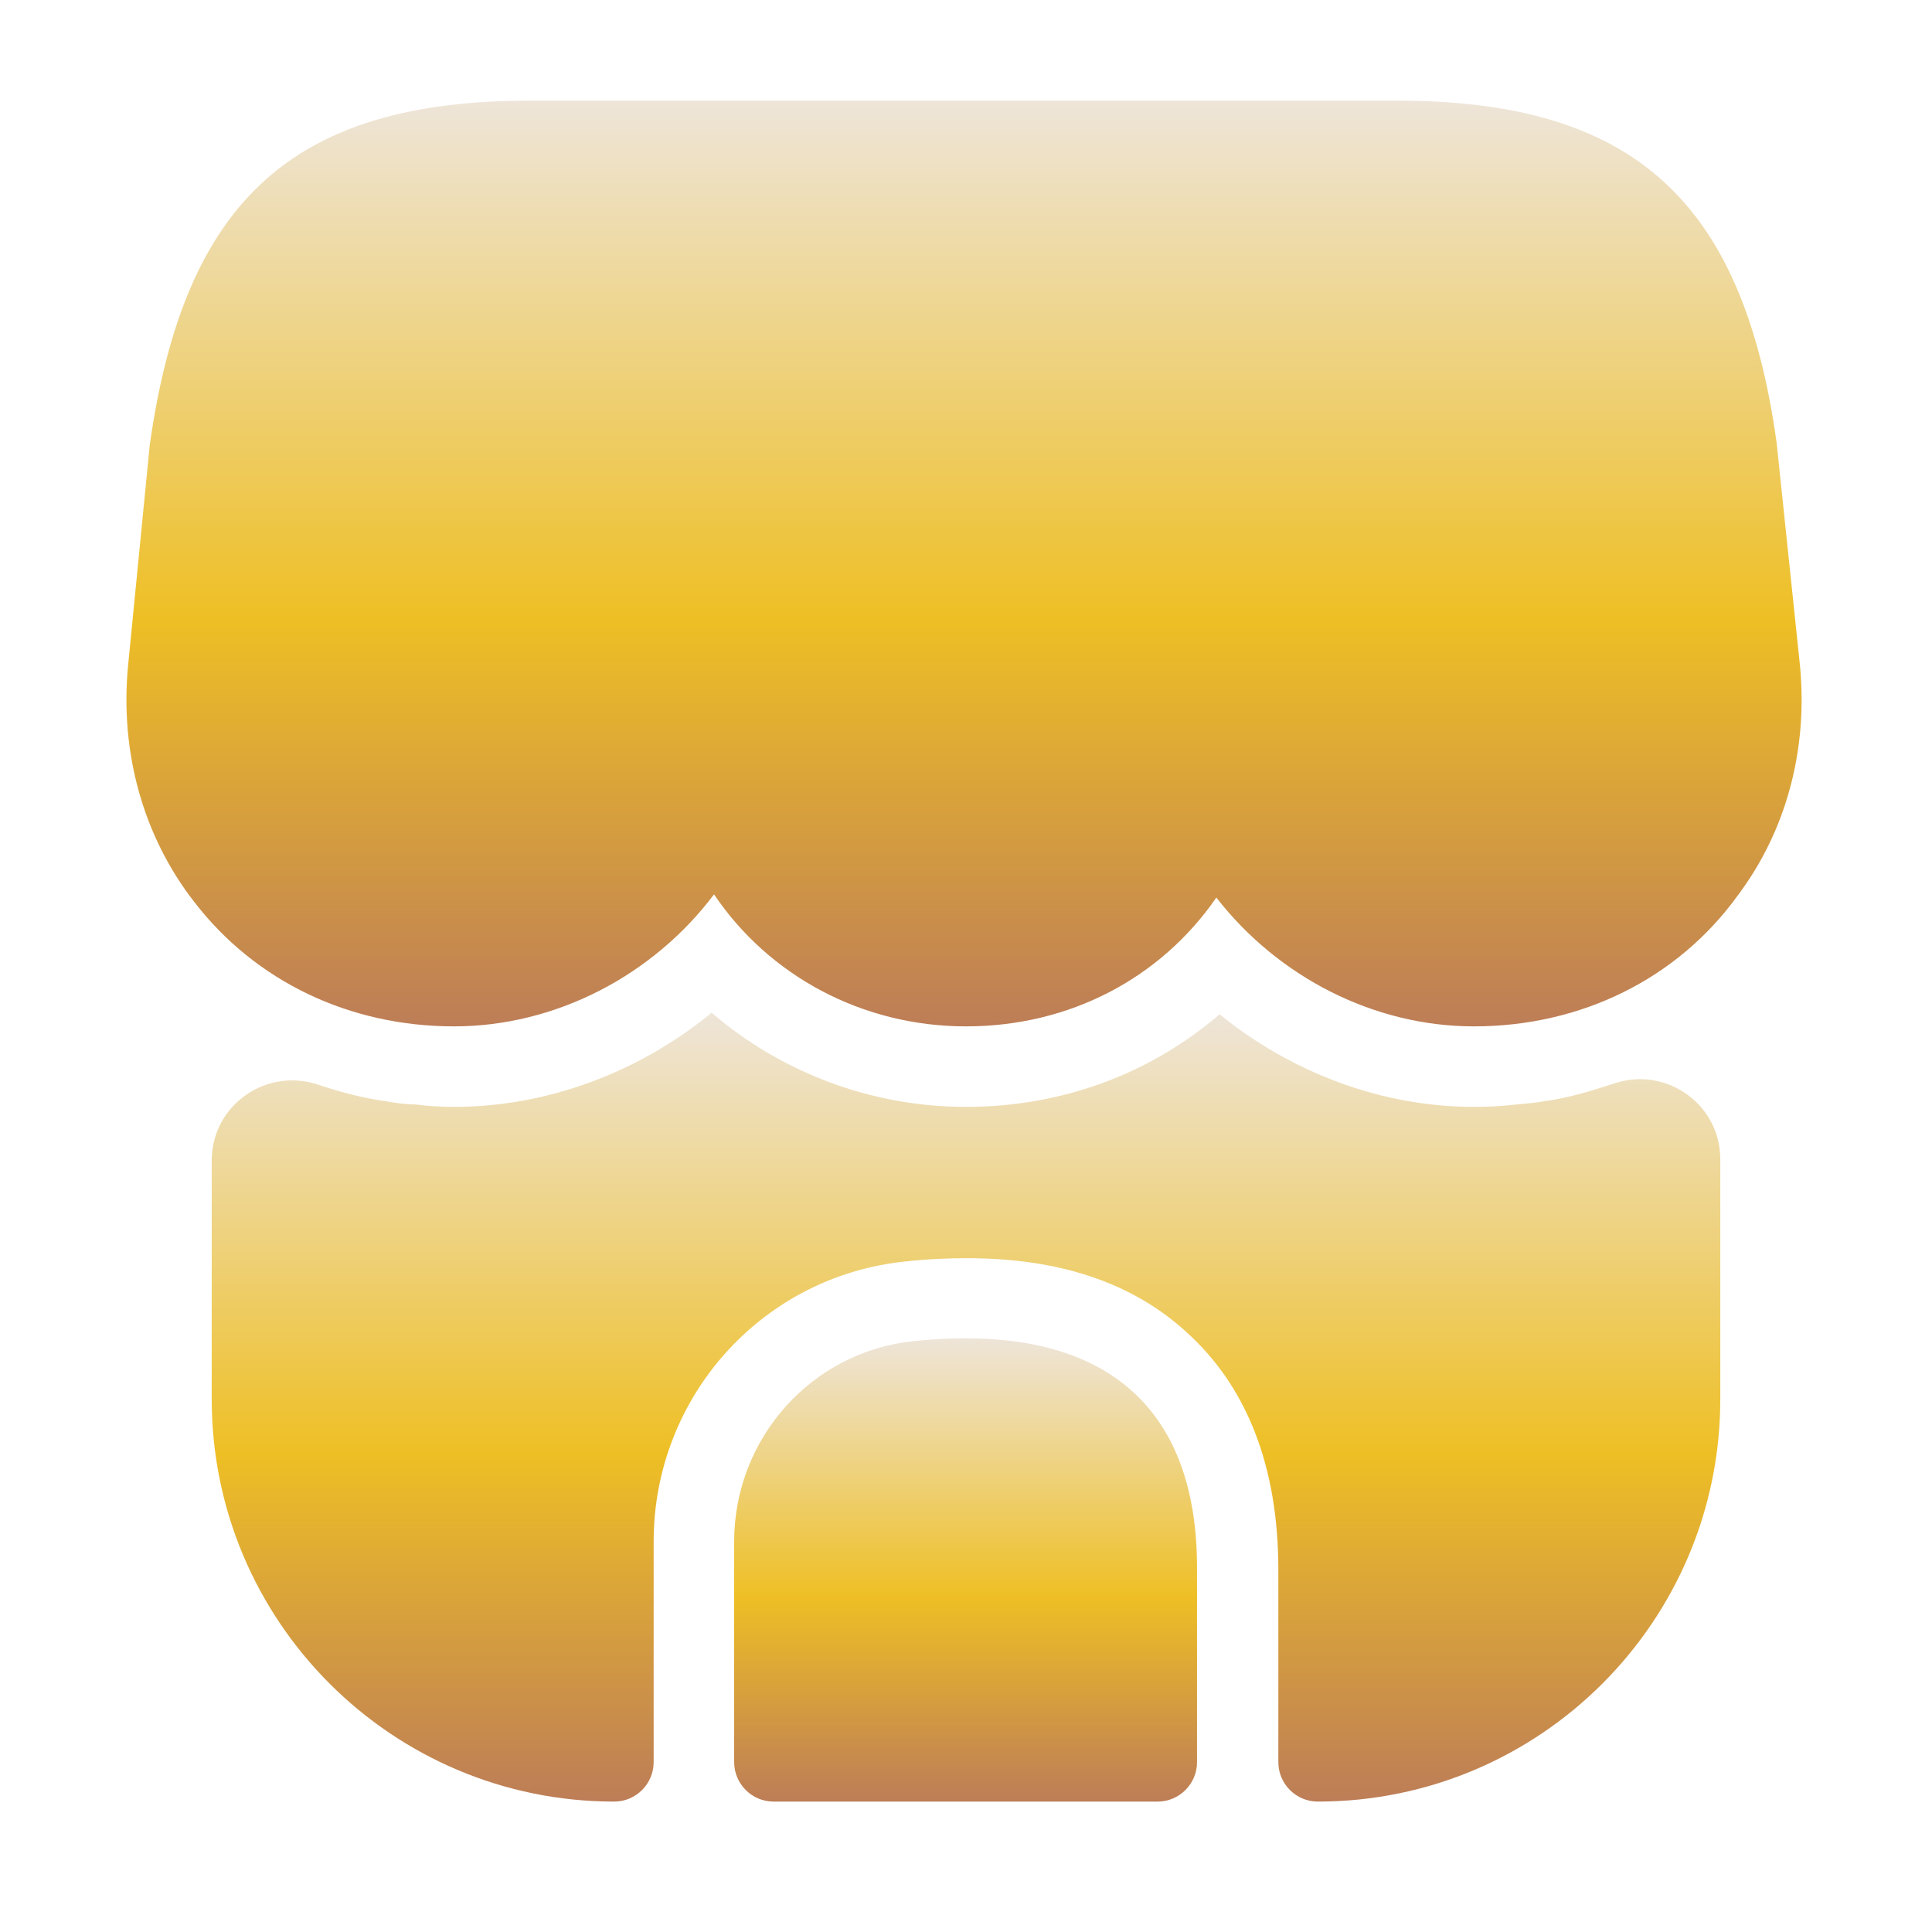
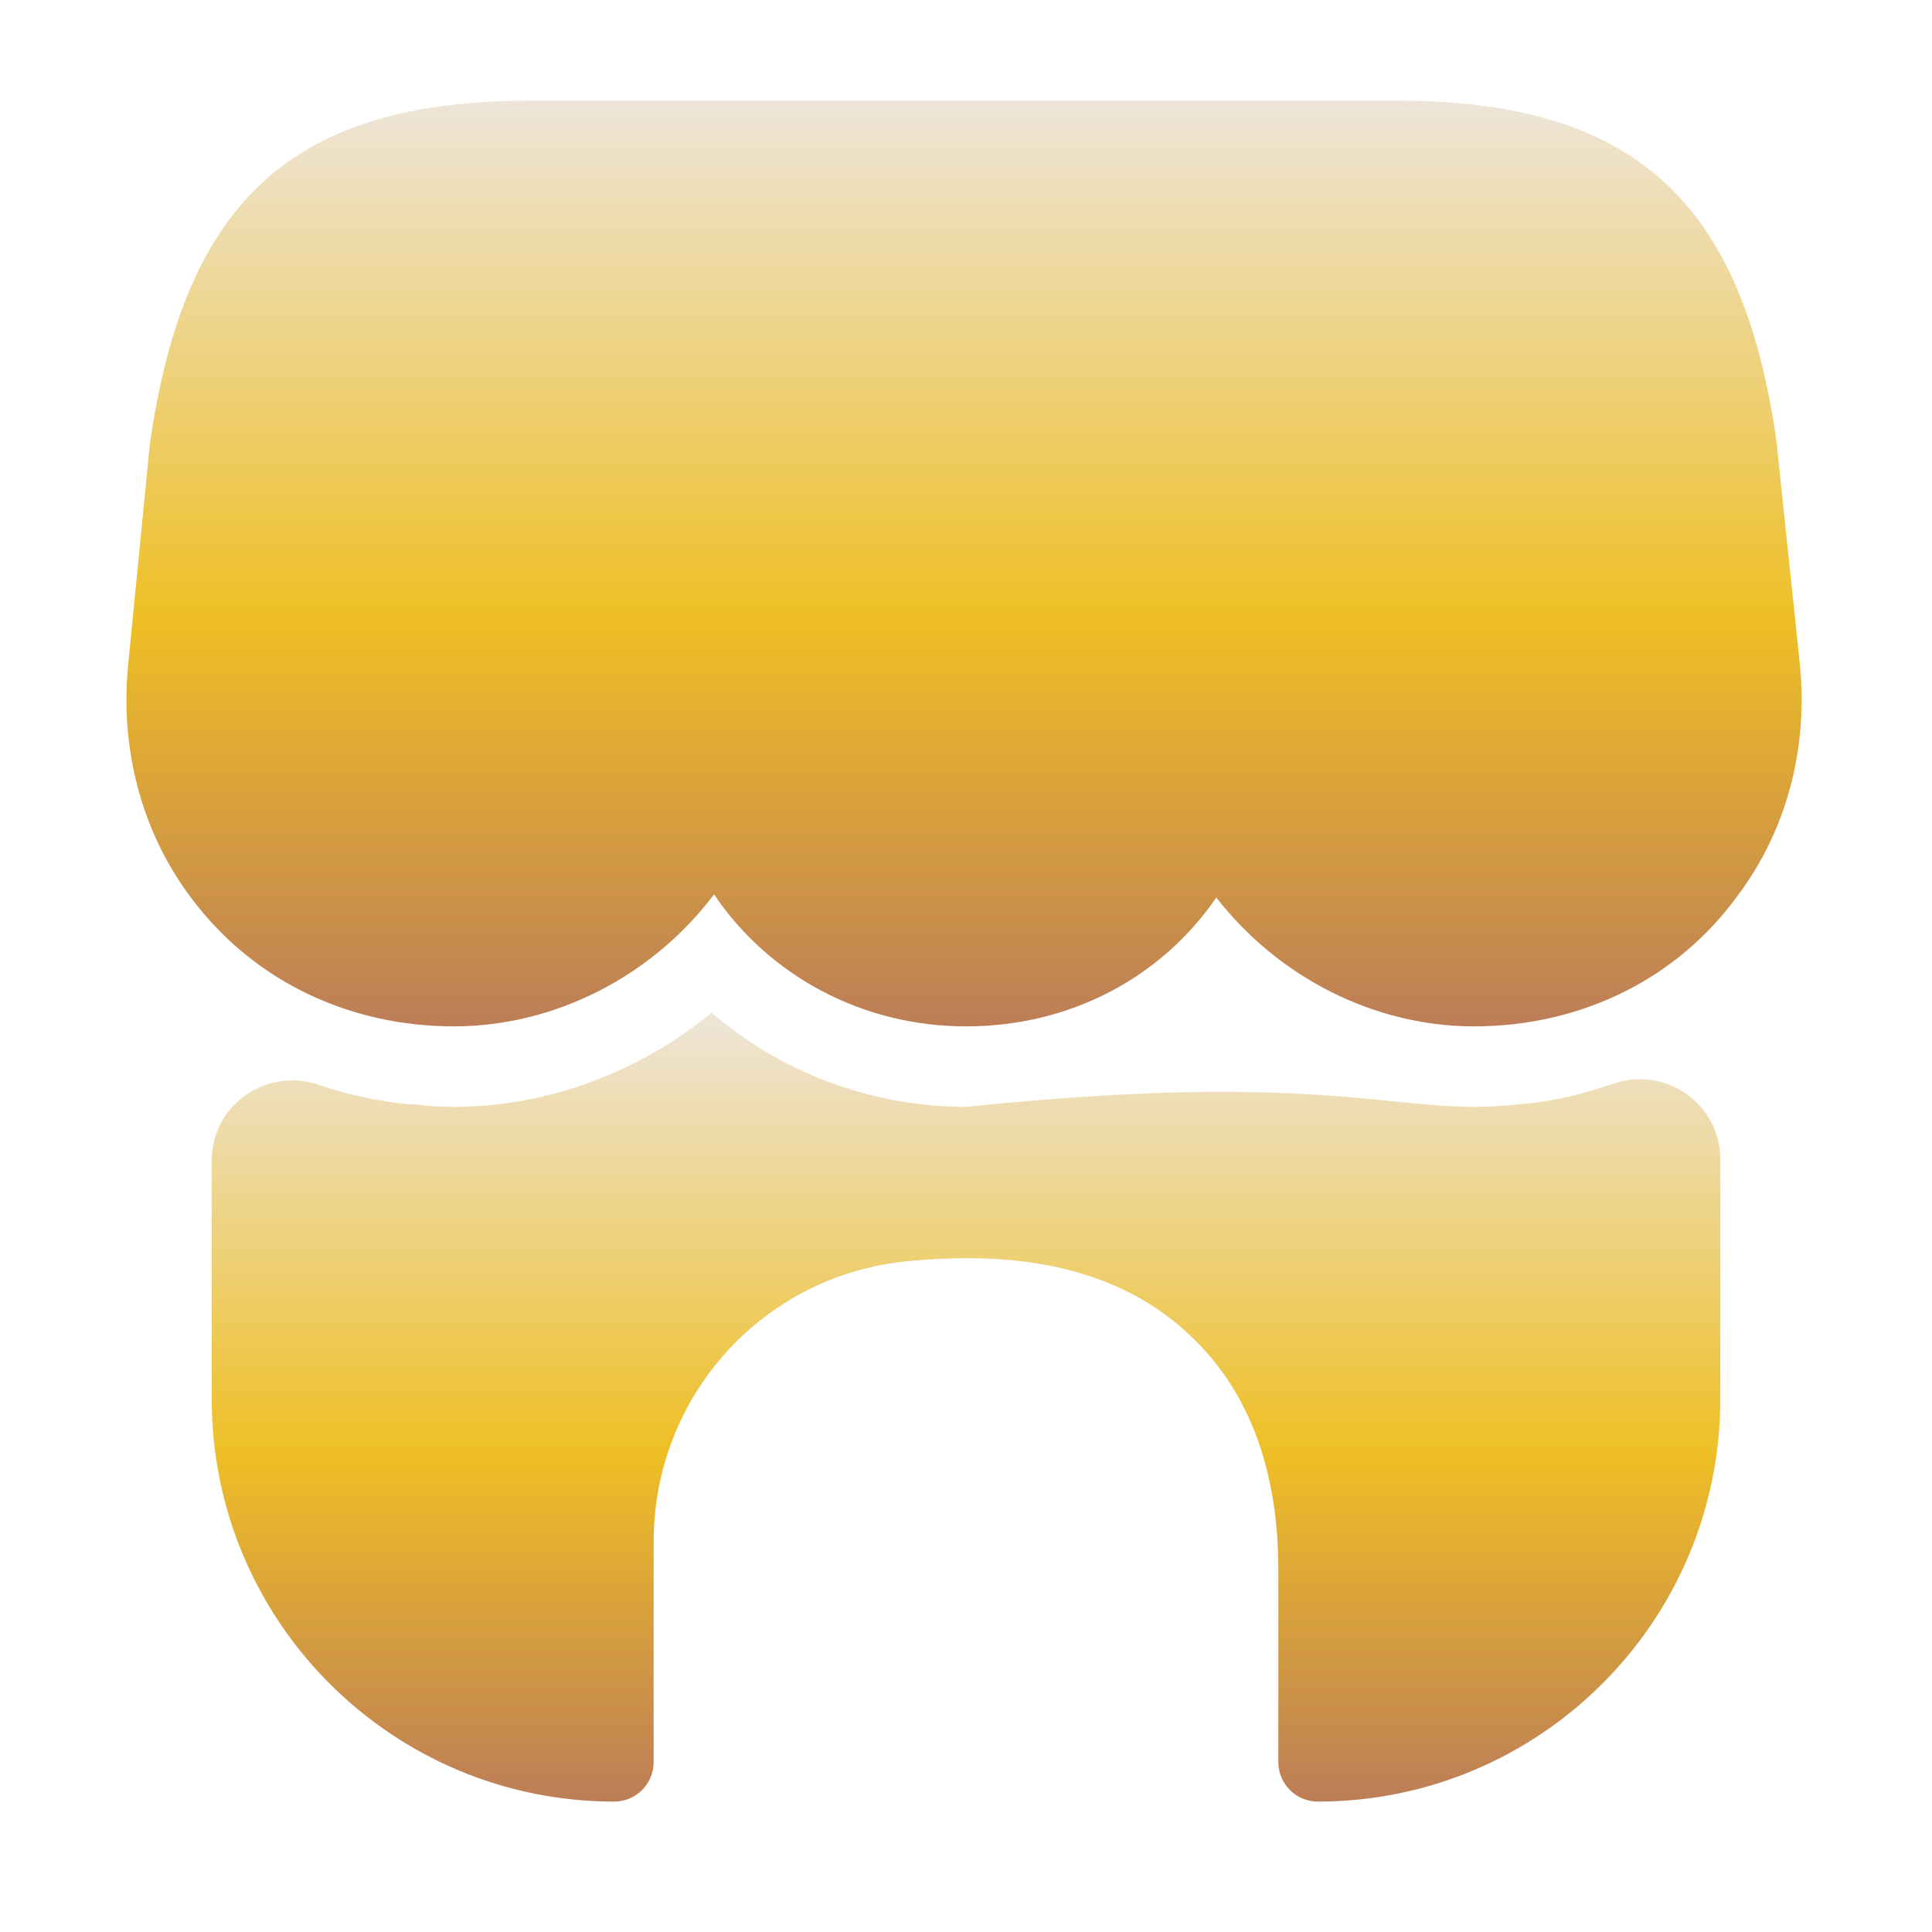
<svg xmlns="http://www.w3.org/2000/svg" width="100" height="100" viewBox="0 0 100 100" fill="none">
  <path d="M93.167 34.458L91.958 22.917C90.208 10.333 84.5 5.208 72.292 5.208H62.458H56.292H43.625H37.458H27.458C15.208 5.208 9.542 10.333 7.75 23.042L6.625 34.5C6.208 38.958 7.417 43.292 10.042 46.667C13.208 50.792 18.083 53.125 23.5 53.125C28.75 53.125 33.792 50.5 36.958 46.292C39.792 50.5 44.625 53.125 50 53.125C55.375 53.125 60.083 50.625 62.958 46.458C66.167 50.583 71.125 53.125 76.292 53.125C81.833 53.125 86.833 50.667 89.958 46.333C92.458 43 93.583 38.792 93.167 34.458Z" fill="url(#paint0_linear_205_602)" />
-   <path d="M47.292 69.417C42 69.958 38 74.458 38 79.792V91.208C38 92.333 38.917 93.25 40.042 93.25H59.917C61.042 93.25 61.958 92.333 61.958 91.208V81.25C62 72.542 56.875 68.417 47.292 69.417Z" fill="url(#paint1_linear_205_602)" />
-   <path d="M89.042 60V72.417C89.042 83.917 79.708 93.25 68.208 93.25C67.083 93.25 66.167 92.333 66.167 91.208V81.25C66.167 75.917 64.542 71.75 61.375 68.917C58.583 66.375 54.792 65.125 50.083 65.125C49.042 65.125 48 65.167 46.875 65.292C39.458 66.042 33.833 72.292 33.833 79.792V91.208C33.833 92.333 32.917 93.25 31.792 93.25C20.292 93.25 10.958 83.917 10.958 72.417V60.083C10.958 57.167 13.833 55.208 16.542 56.167C17.667 56.542 18.792 56.833 19.958 57C20.458 57.083 21 57.167 21.5 57.167C22.167 57.25 22.833 57.292 23.5 57.292C28.333 57.292 33.083 55.5 36.833 52.417C40.417 55.5 45.083 57.292 50 57.292C54.958 57.292 59.542 55.583 63.125 52.5C66.875 55.542 71.542 57.292 76.292 57.292C77.042 57.292 77.792 57.25 78.5 57.167C79 57.125 79.458 57.083 79.917 57C81.208 56.833 82.375 56.458 83.542 56.083C86.25 55.167 89.042 57.167 89.042 60Z" fill="url(#paint2_linear_205_602)" />
+   <path d="M89.042 60V72.417C89.042 83.917 79.708 93.25 68.208 93.25C67.083 93.25 66.167 92.333 66.167 91.208V81.25C66.167 75.917 64.542 71.75 61.375 68.917C58.583 66.375 54.792 65.125 50.083 65.125C49.042 65.125 48 65.167 46.875 65.292C39.458 66.042 33.833 72.292 33.833 79.792V91.208C33.833 92.333 32.917 93.25 31.792 93.25C20.292 93.25 10.958 83.917 10.958 72.417V60.083C10.958 57.167 13.833 55.208 16.542 56.167C17.667 56.542 18.792 56.833 19.958 57C20.458 57.083 21 57.167 21.5 57.167C22.167 57.25 22.833 57.292 23.5 57.292C28.333 57.292 33.083 55.5 36.833 52.417C40.417 55.5 45.083 57.292 50 57.292C66.875 55.542 71.542 57.292 76.292 57.292C77.042 57.292 77.792 57.25 78.5 57.167C79 57.125 79.458 57.083 79.917 57C81.208 56.833 82.375 56.458 83.542 56.083C86.25 55.167 89.042 57.167 89.042 60Z" fill="url(#paint2_linear_205_602)" />
  <defs>
    <linearGradient id="paint0_linear_205_602" x1="49.898" y1="5.208" x2="49.898" y2="53.125" gradientUnits="userSpaceOnUse">
      <stop stop-color="#EEE5D9" />
      <stop offset="0.558" stop-color="#EEBF25" />
      <stop offset="1" stop-color="#BD7D57" />
    </linearGradient>
    <linearGradient id="paint1_linear_205_602" x1="49.979" y1="69.27" x2="49.979" y2="93.25" gradientUnits="userSpaceOnUse">
      <stop stop-color="#EEE5D9" />
      <stop offset="0.558" stop-color="#EEBF25" />
      <stop offset="1" stop-color="#BD7D57" />
    </linearGradient>
    <linearGradient id="paint2_linear_205_602" x1="50" y1="52.417" x2="50" y2="93.25" gradientUnits="userSpaceOnUse">
      <stop stop-color="#EEE5D9" />
      <stop offset="0.558" stop-color="#EEBF25" />
      <stop offset="1" stop-color="#BD7D57" />
    </linearGradient>
  </defs>
</svg>